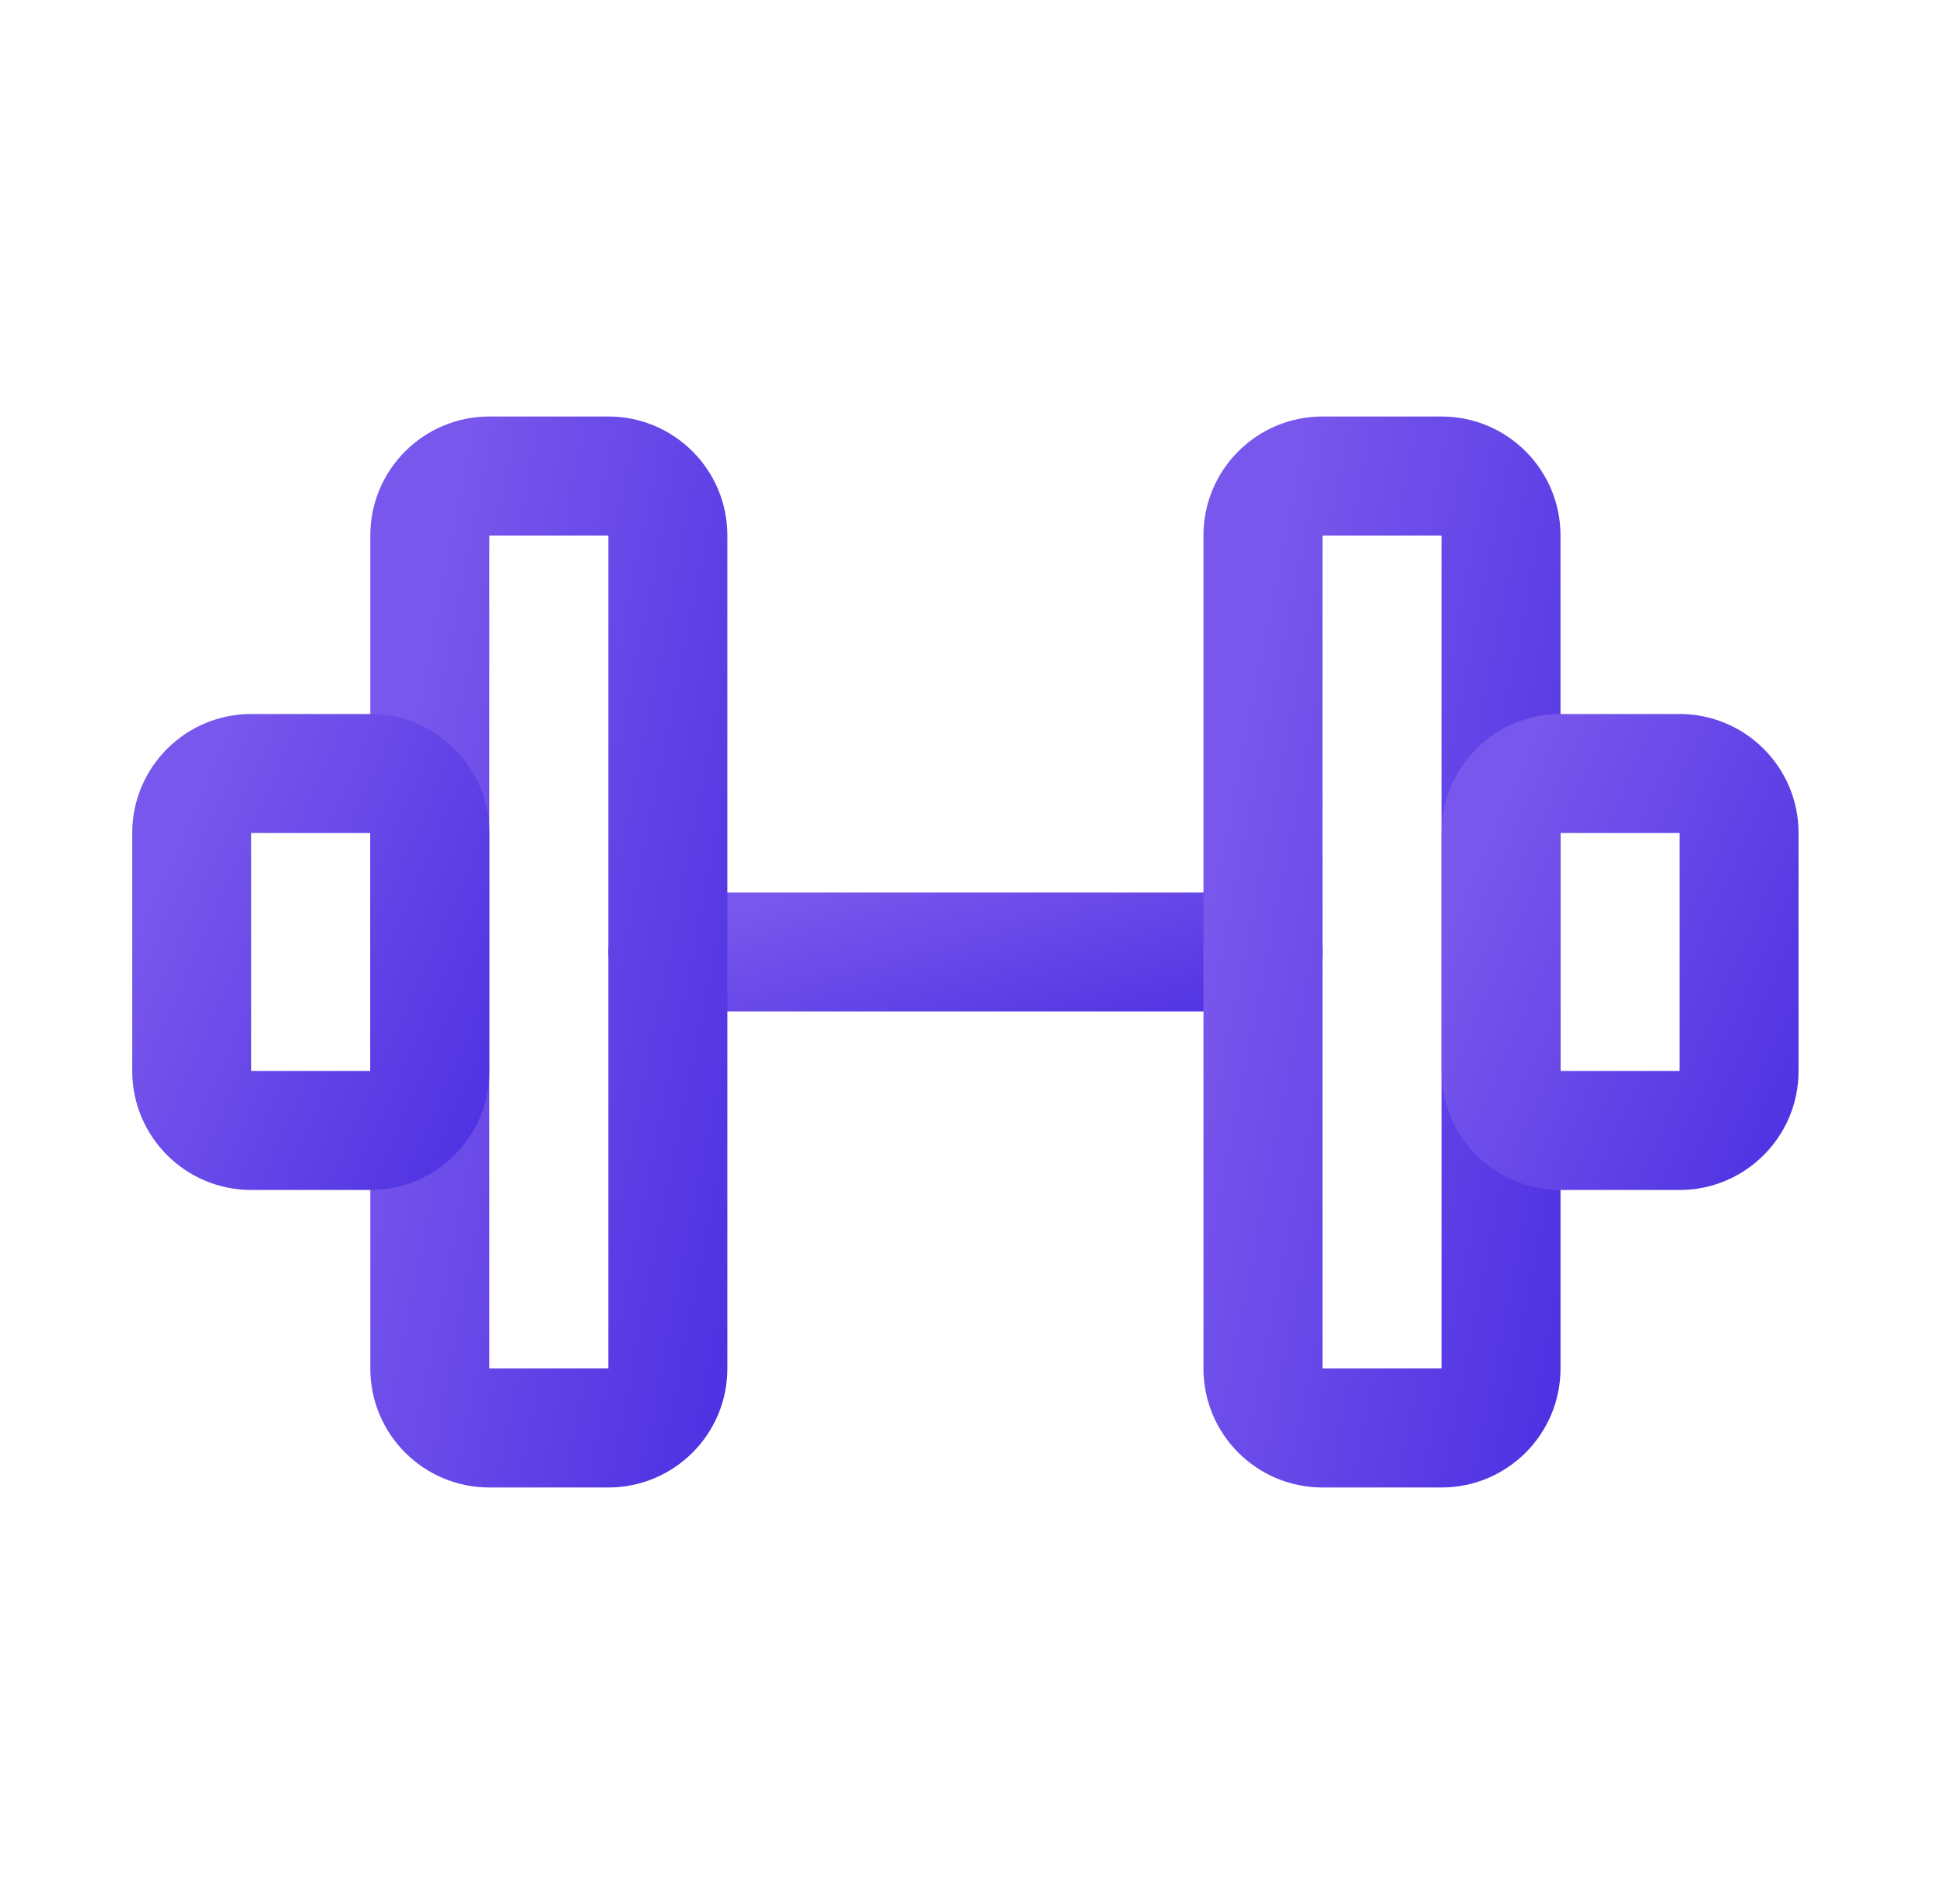
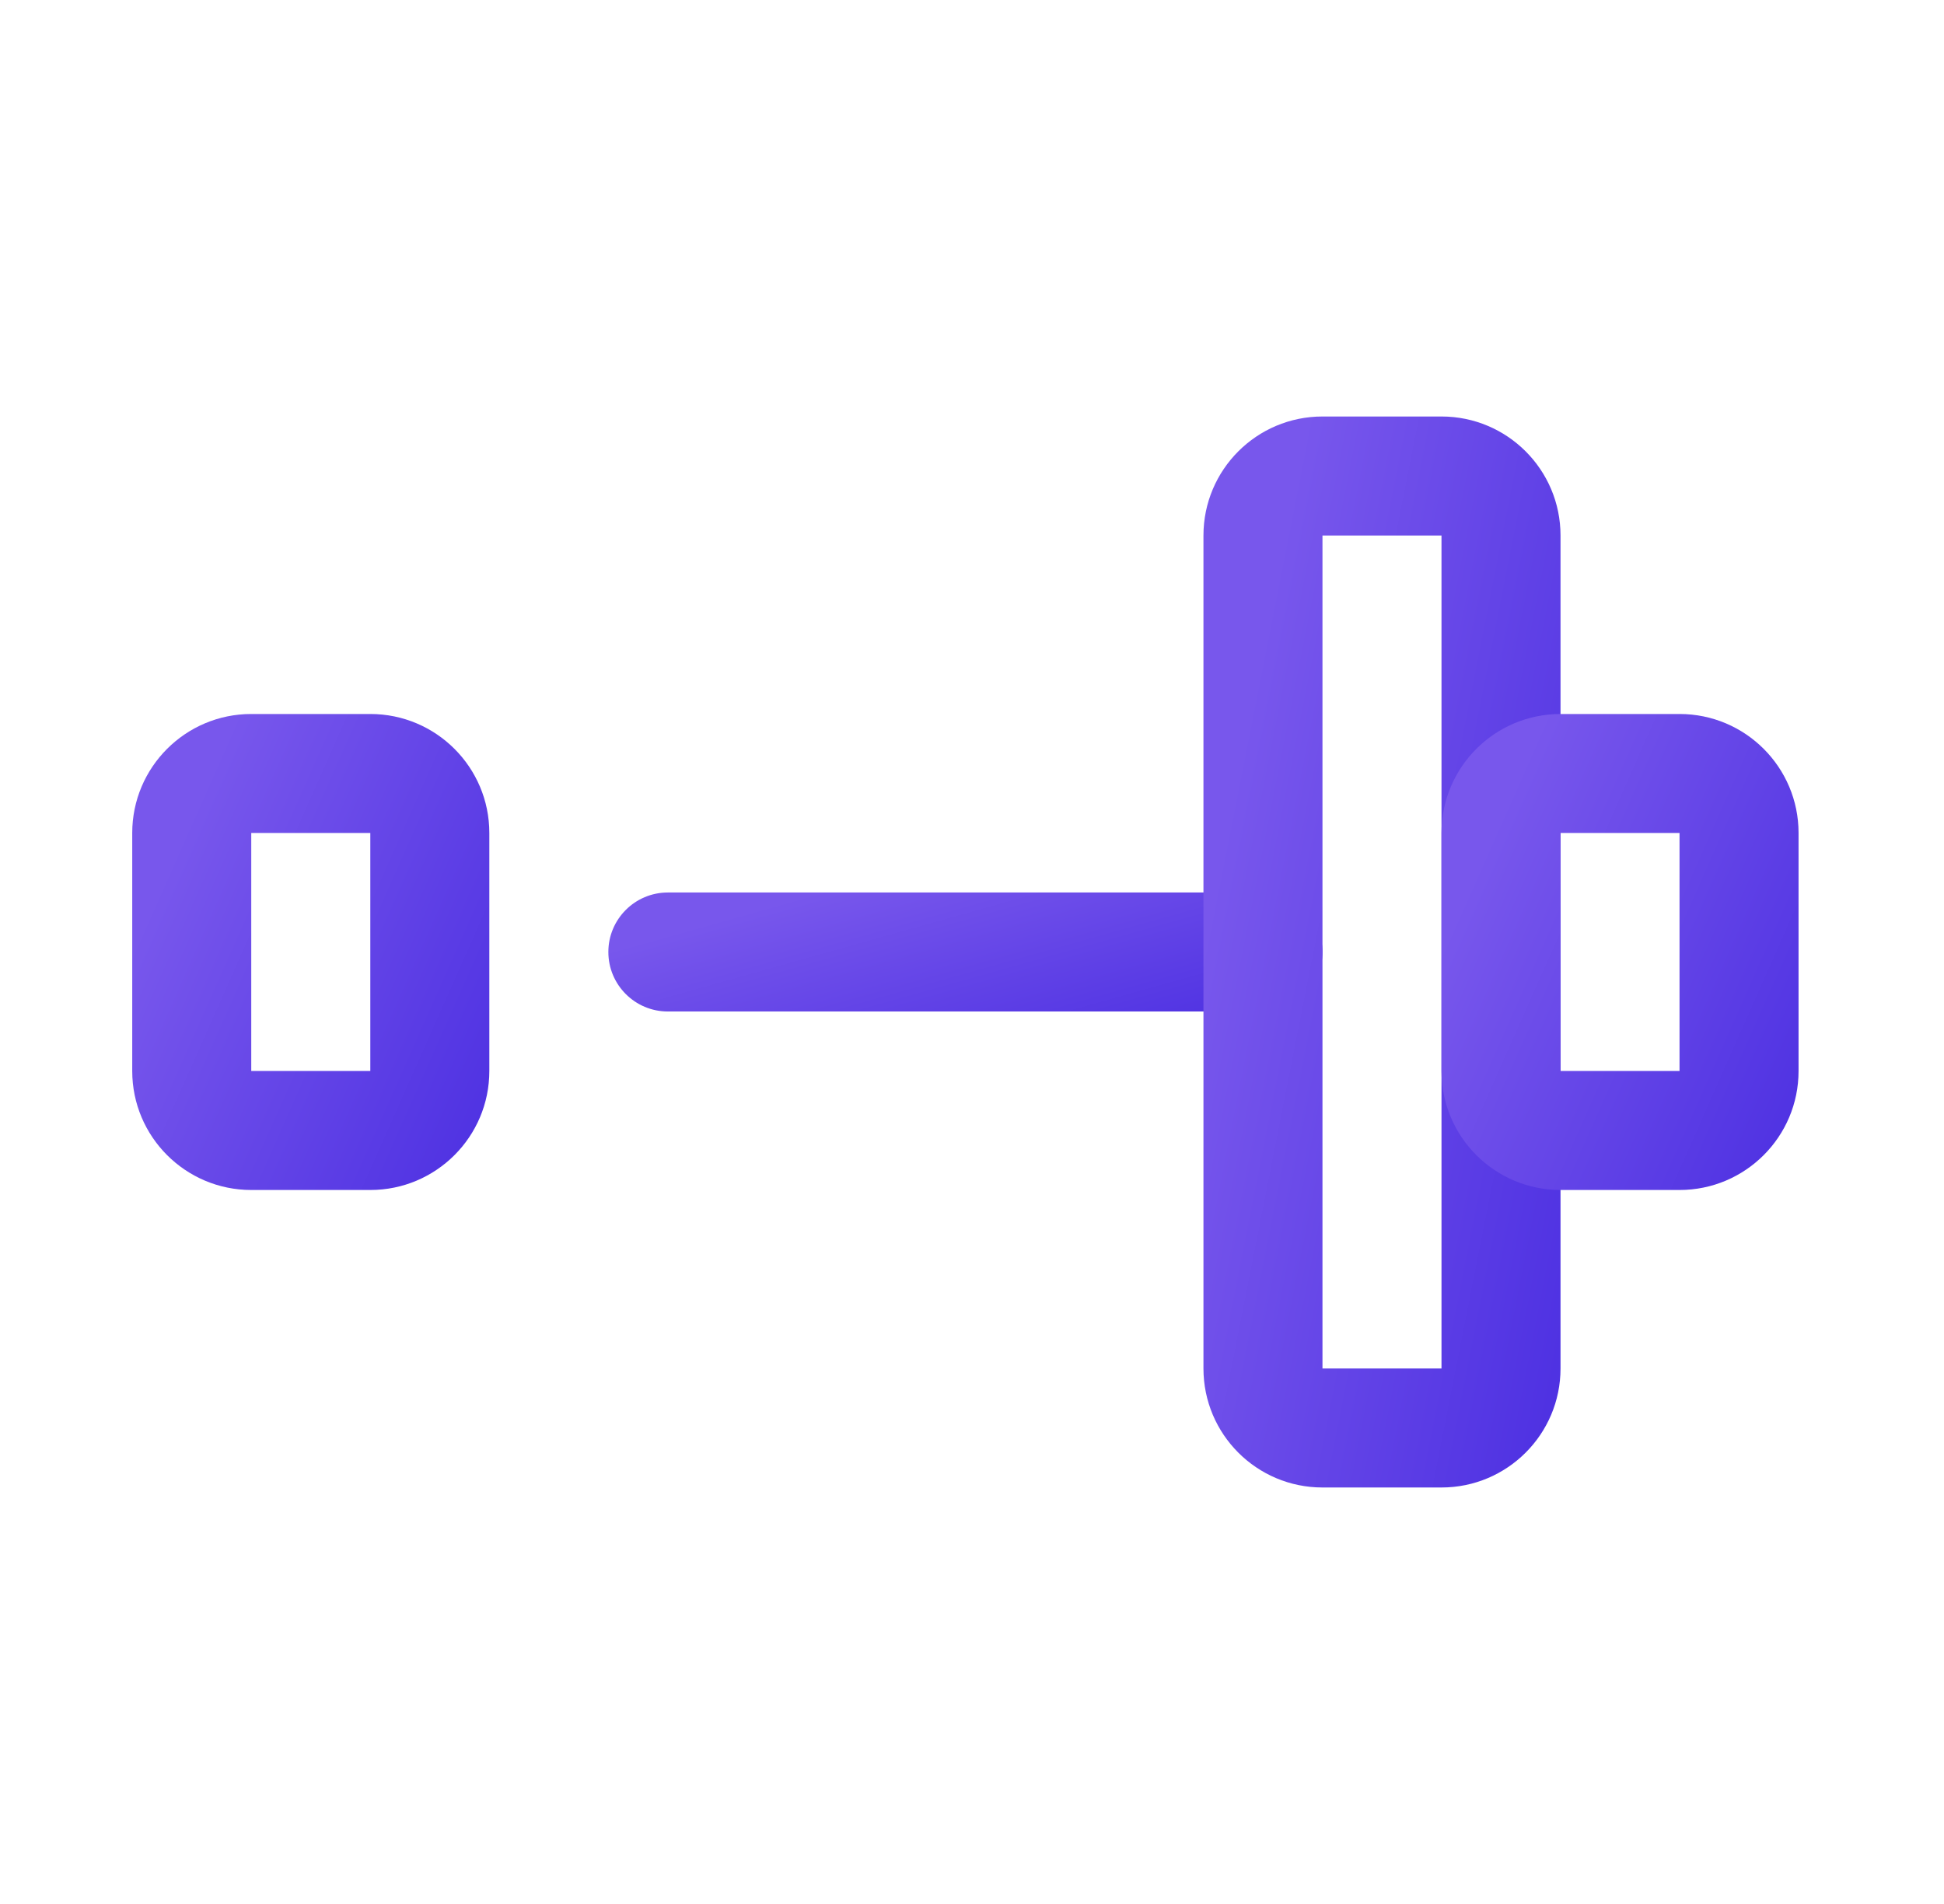
<svg xmlns="http://www.w3.org/2000/svg" width="49" height="48" viewBox="0 0 49 48" fill="none">
  <path fill-rule="evenodd" clip-rule="evenodd" d="M15.334 24C15.334 23.172 16.005 22.5 16.834 22.5H31.834C32.662 22.5 33.334 23.172 33.334 24C33.334 24.828 32.662 25.5 31.834 25.5H16.834C16.005 25.5 15.334 24.828 15.334 24Z" fill="url(#paint0_linear_302_725)" />
-   <path fill-rule="evenodd" clip-rule="evenodd" d="M9.334 13.5C9.334 11.843 10.677 10.5 12.334 10.5H15.334C16.99 10.5 18.334 11.843 18.334 13.5V34.5C18.334 36.157 16.99 37.5 15.334 37.5H12.334C10.677 37.5 9.334 36.157 9.334 34.5V13.5ZM15.334 13.5H12.334V34.5H15.334V13.5Z" fill="url(#paint1_linear_302_725)" />
  <path fill-rule="evenodd" clip-rule="evenodd" d="M30.334 13.5C30.334 11.843 31.677 10.5 33.334 10.5H36.334C37.99 10.5 39.334 11.843 39.334 13.5V34.5C39.334 36.157 37.99 37.5 36.334 37.5H33.334C31.677 37.5 30.334 36.157 30.334 34.5V13.5ZM36.334 13.5H33.334V34.5H36.334V13.5Z" fill="url(#paint2_linear_302_725)" />
  <path fill-rule="evenodd" clip-rule="evenodd" d="M3.333 21C3.333 19.343 4.677 18 6.333 18H9.334C10.99 18 12.334 19.343 12.334 21V27C12.334 28.657 10.99 30 9.334 30H6.333C4.677 30 3.333 28.657 3.333 27V21ZM9.334 21H6.333V27H9.334V21Z" fill="url(#paint3_linear_302_725)" />
  <path fill-rule="evenodd" clip-rule="evenodd" d="M36.334 21C36.334 19.343 37.677 18 39.334 18H42.334C43.99 18 45.334 19.343 45.334 21V27C45.334 28.657 43.99 30 42.334 30H39.334C37.677 30 36.334 28.657 36.334 27V21ZM42.334 21H39.334V27H42.334V21Z" fill="url(#paint4_linear_302_725)" />
  <defs>
    <linearGradient id="paint0_linear_302_725" x1="17.981" y1="23.222" x2="19.644" y2="29.131" gradientUnits="userSpaceOnUse">
      <stop stop-color="#7857EC" />
      <stop offset="1" stop-color="#4E31E2" />
    </linearGradient>
    <linearGradient id="paint1_linear_302_725" x1="10.657" y1="17" x2="21.557" y2="19.151" gradientUnits="userSpaceOnUse">
      <stop stop-color="#7857EC" />
      <stop offset="1" stop-color="#4E31E2" />
    </linearGradient>
    <linearGradient id="paint2_linear_302_725" x1="31.657" y1="17" x2="42.557" y2="19.151" gradientUnits="userSpaceOnUse">
      <stop stop-color="#7857EC" />
      <stop offset="1" stop-color="#4E31E2" />
    </linearGradient>
    <linearGradient id="paint3_linear_302_725" x1="4.657" y1="20.889" x2="14.117" y2="25.089" gradientUnits="userSpaceOnUse">
      <stop stop-color="#7857EC" />
      <stop offset="1" stop-color="#4E31E2" />
    </linearGradient>
    <linearGradient id="paint4_linear_302_725" x1="37.657" y1="20.889" x2="47.117" y2="25.089" gradientUnits="userSpaceOnUse">
      <stop stop-color="#7857EC" />
      <stop offset="1" stop-color="#4E31E2" />
    </linearGradient>
  </defs>
</svg>